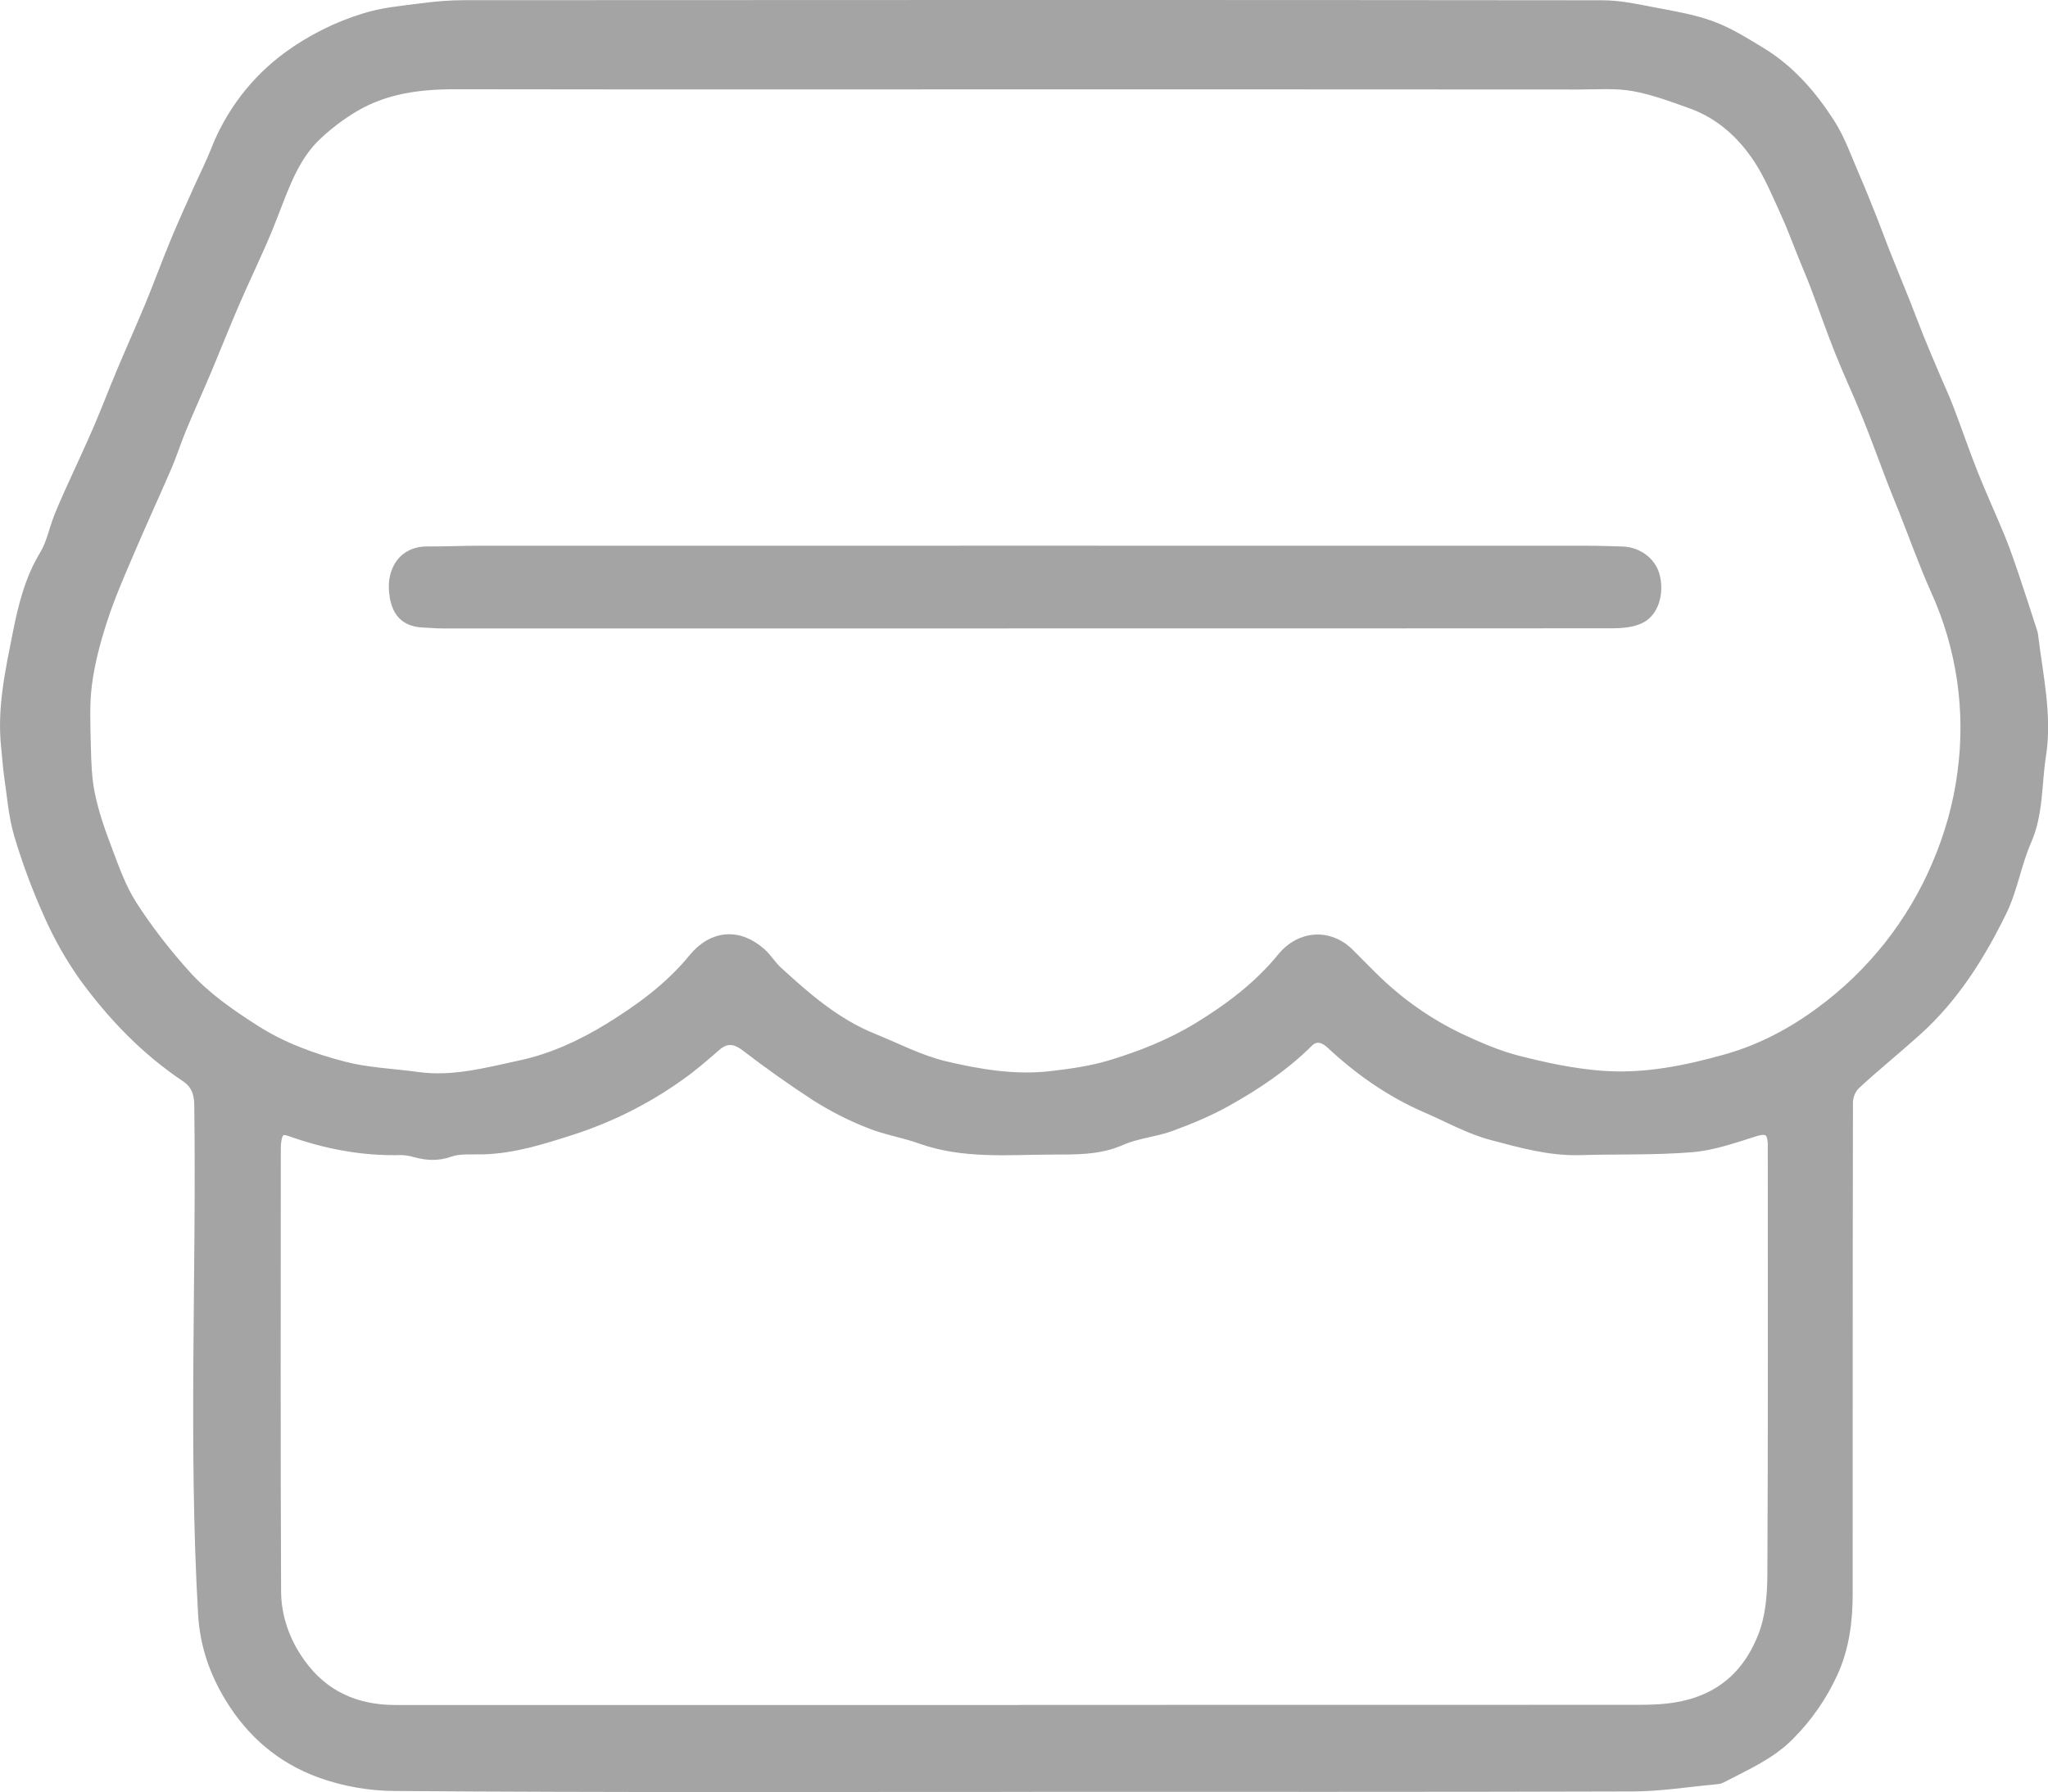
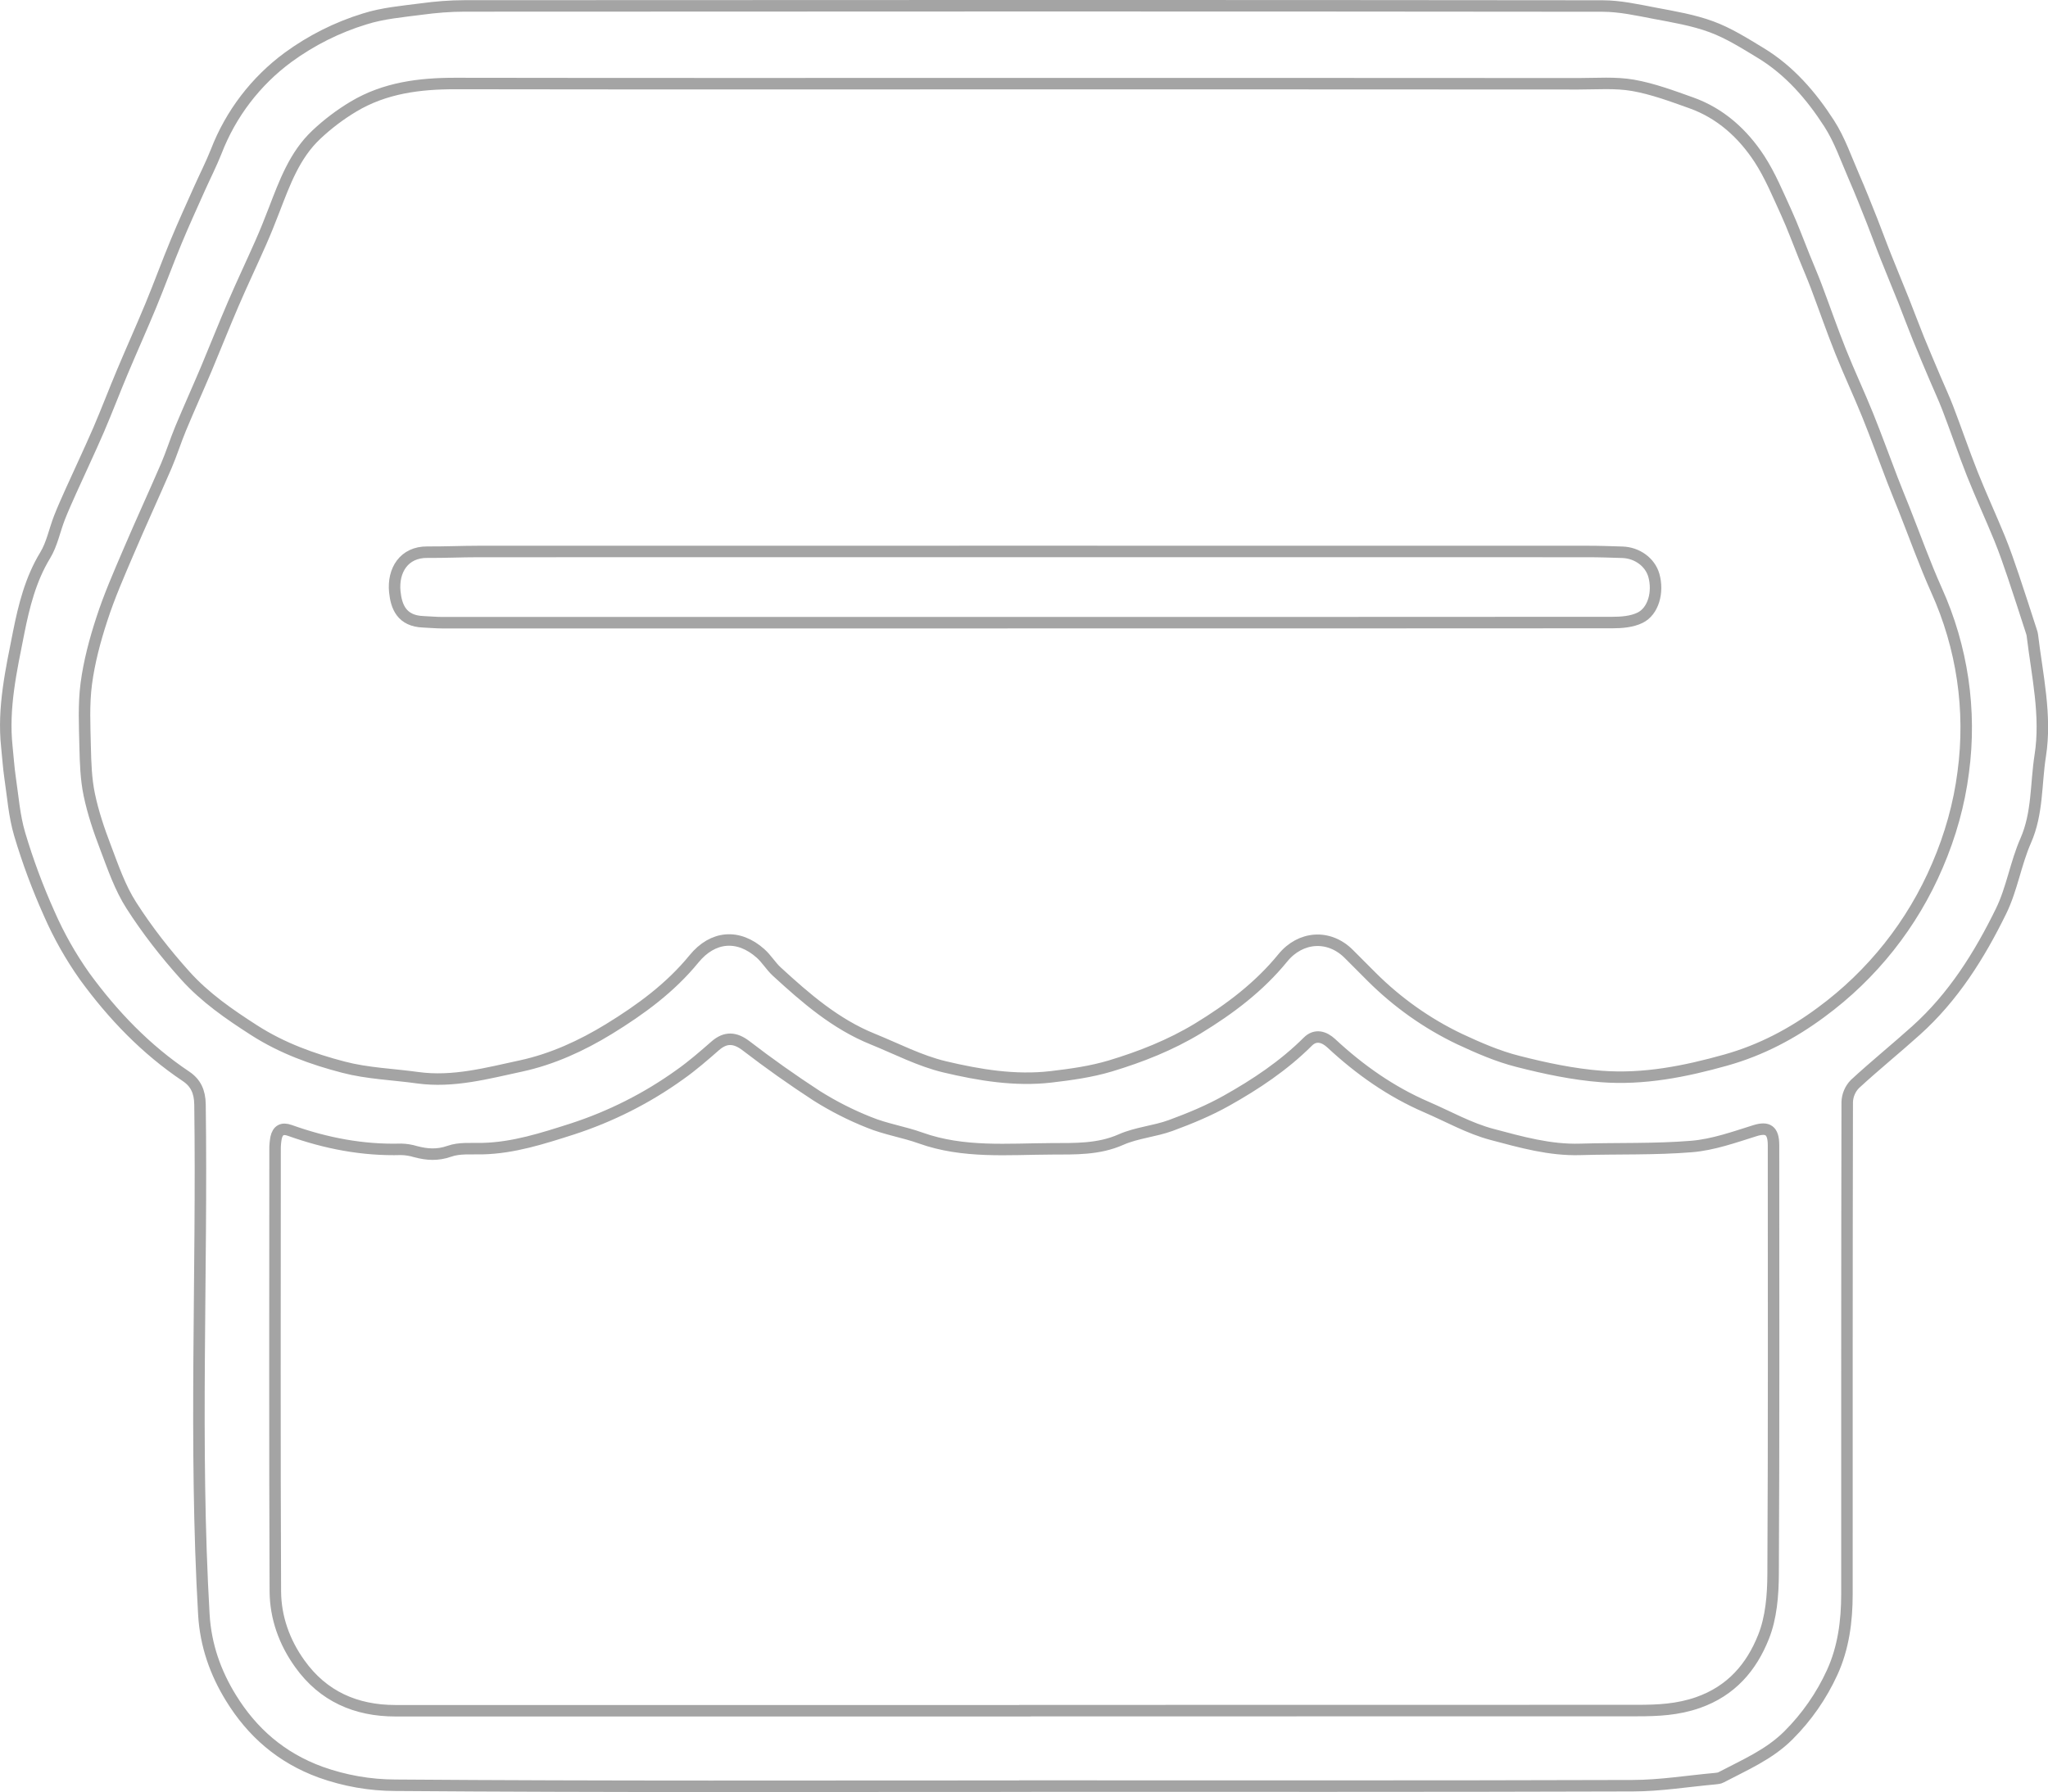
<svg xmlns="http://www.w3.org/2000/svg" xmlns:xlink="http://www.w3.org/1999/xlink" version="1.1" id="图层_1" x="0px" y="0px" width="44.575px" height="39.013px" viewBox="0 0 44.575 39.013" enable-background="new 0 0 44.575 39.013" xml:space="preserve">
  <g>
    <defs>
      <rect id="SVGID_1_" width="44.576" height="39.013" />
    </defs>
    <clipPath id="SVGID_2_">
      <use xlink:href="#SVGID_1_" overflow="visible" />
    </clipPath>
-     <path clip-path="url(#SVGID_2_)" fill="#A4A4A4" d="M22.312,38.885c-4.568,0-9.138,0.015-13.707-0.02   c-0.554-0.001-1.105-0.098-1.627-0.285c-0.86-0.314-1.491-0.868-1.951-1.616c-0.337-0.547-0.551-1.146-0.59-1.817   c-0.214-3.699-0.033-7.401-0.084-11.103c-0.004-0.28-0.094-0.471-0.306-0.613c-0.874-0.585-1.591-1.334-2.204-2.175   C1.54,20.828,1.281,20.37,1.071,19.89c-0.252-0.561-0.467-1.138-0.642-1.727C0.31,17.764,0.28,17.336,0.218,16.92   c-0.032-0.22-0.045-0.443-0.069-0.665c-0.09-0.845,0.096-1.67,0.257-2.484c0.114-0.572,0.259-1.159,0.577-1.681   c0.149-0.245,0.205-0.547,0.311-0.819c0.077-0.197,0.165-0.39,0.251-0.583c0.2-0.445,0.409-0.885,0.603-1.333   c0.179-0.417,0.34-0.842,0.516-1.26c0.203-0.483,0.418-0.96,0.619-1.445c0.189-0.458,0.358-0.923,0.548-1.381   c0.162-0.393,0.34-0.779,0.513-1.168c0.12-0.268,0.254-0.53,0.362-0.803c0.316-0.819,0.859-1.531,1.566-2.051   C6.777,0.878,7.34,0.595,7.938,0.412c0.394-0.125,0.819-0.161,1.233-0.215c0.311-0.042,0.625-0.068,0.937-0.068   c8.256-0.005,16.513-0.007,24.77,0.002c0.378,0,0.759,0.085,1.135,0.157c0.419,0.079,0.846,0.15,1.242,0.297   c0.37,0.137,0.715,0.355,1.055,0.561c0.634,0.382,1.111,0.934,1.503,1.544c0.229,0.356,0.369,0.768,0.54,1.16   c0.138,0.316,0.265,0.639,0.393,0.96c0.104,0.264,0.2,0.531,0.306,0.794c0.124,0.314,0.255,0.625,0.38,0.939   c0.111,0.28,0.216,0.563,0.329,0.843c0.116,0.286,0.239,0.571,0.359,0.855c0.09,0.213,0.188,0.421,0.271,0.637   c0.184,0.479,0.349,0.966,0.538,1.443c0.187,0.469,0.399,0.928,0.591,1.396c0.11,0.27,0.206,0.547,0.299,0.823   c0.131,0.387,0.255,0.776,0.381,1.164c0.014,0.043,0.03,0.086,0.035,0.129c0.105,0.872,0.309,1.747,0.171,2.621   c-0.096,0.613-0.054,1.249-0.315,1.845c-0.218,0.494-0.3,1.051-0.536,1.534c-0.472,0.965-1.042,1.875-1.854,2.603   c-0.438,0.394-0.897,0.765-1.33,1.165c-0.102,0.105-0.161,0.245-0.166,0.392c-0.008,3.57-0.005,7.142-0.006,10.712   c0,0.587-0.076,1.167-0.32,1.702c-0.233,0.511-0.557,0.976-0.953,1.371c-0.422,0.422-0.957,0.646-1.467,0.915   c-0.038,0.021-0.086,0.024-0.132,0.029c-0.597,0.054-1.193,0.152-1.79,0.153c-4.407,0.014-8.814,0.008-13.223,0.008V38.885z    M22.379,1.821c-4.156,0-8.311,0.004-12.467-0.003C9.131,1.817,8.374,1.913,7.694,2.32C7.406,2.492,7.131,2.7,6.886,2.931   C6.412,3.376,6.195,3.979,5.967,4.569c-0.092,0.24-0.188,0.48-0.292,0.715c-0.197,0.447-0.407,0.888-0.6,1.337   c-0.2,0.464-0.385,0.934-0.581,1.401C4.31,8.458,4.116,8.887,3.934,9.323c-0.113,0.271-0.2,0.553-0.316,0.823   c-0.27,0.625-0.555,1.243-0.822,1.869c-0.206,0.482-0.418,0.964-0.579,1.462c-0.15,0.458-0.276,0.931-0.339,1.407   c-0.059,0.451-0.035,0.916-0.025,1.374c0.008,0.348,0.019,0.703,0.09,1.043c0.082,0.392,0.212,0.776,0.355,1.15   c0.163,0.43,0.315,0.877,0.561,1.26c0.345,0.539,0.744,1.049,1.172,1.525c0.429,0.479,0.96,0.846,1.506,1.196   c0.605,0.387,1.263,0.625,1.94,0.801c0.522,0.137,1.075,0.154,1.613,0.229c0.774,0.107,1.519-0.099,2.255-0.257   c0.674-0.146,1.313-0.438,1.912-0.805c0.69-0.424,1.332-0.894,1.848-1.525c0.41-0.502,0.966-0.547,1.447-0.12   c0.131,0.116,0.224,0.276,0.354,0.396c0.633,0.581,1.281,1.144,2.092,1.471c0.517,0.21,1.024,0.475,1.561,0.603   c0.755,0.179,1.533,0.309,2.317,0.218c0.435-0.051,0.874-0.112,1.291-0.237c0.663-0.2,1.307-0.454,1.906-0.817   c0.693-0.422,1.331-0.903,1.846-1.534c0.386-0.475,1.008-0.519,1.439-0.086c0.165,0.166,0.329,0.332,0.495,0.496   c0.558,0.557,1.205,1.017,1.916,1.356c0.409,0.191,0.833,0.376,1.27,0.486c0.594,0.152,1.203,0.281,1.812,0.328   c0.923,0.071,1.821-0.107,2.715-0.358c0.768-0.216,1.45-0.579,2.069-1.038c1.116-0.819,1.991-1.923,2.534-3.197   c0.282-0.656,0.473-1.338,0.561-2.03c0.182-1.35-0.021-2.723-0.582-3.964c-0.258-0.576-0.47-1.172-0.703-1.76   c-0.085-0.214-0.174-0.427-0.256-0.642c-0.179-0.466-0.348-0.934-0.534-1.396c-0.189-0.469-0.405-0.927-0.593-1.397   c-0.188-0.47-0.353-0.949-0.532-1.423c-0.081-0.215-0.174-0.427-0.26-0.641c-0.13-0.32-0.248-0.646-0.391-0.96   c-0.182-0.396-0.349-0.805-0.584-1.167c-0.362-0.554-0.848-0.996-1.485-1.223c-0.415-0.148-0.835-0.305-1.266-0.381   c-0.385-0.067-0.789-0.034-1.186-0.034C30.365,1.821,26.373,1.821,22.379,1.821z M22.311,37.241c4.442,0,8.885,0,13.327-0.002   c0.446,0,0.876-0.019,1.319-0.174c0.728-0.255,1.166-0.774,1.426-1.429c0.168-0.418,0.207-0.91,0.209-1.37   c0.017-3.11,0.009-6.223,0.009-9.334c0-0.328-0.127-0.404-0.405-0.317c-0.45,0.141-0.908,0.305-1.374,0.344   c-0.805,0.066-1.616,0.039-2.425,0.063c-0.665,0.021-1.298-0.16-1.924-0.326c-0.492-0.13-0.95-0.39-1.423-0.594   c-0.777-0.335-1.457-0.815-2.076-1.391c-0.149-0.138-0.34-0.202-0.508-0.035c-0.524,0.523-1.134,0.929-1.773,1.287   c-0.385,0.216-0.799,0.387-1.215,0.54c-0.349,0.127-0.739,0.156-1.077,0.305c-0.491,0.218-1.005,0.2-1.509,0.202   c-0.956,0.004-1.923,0.098-2.856-0.236c-0.367-0.132-0.759-0.191-1.119-0.339c-0.397-0.157-0.778-0.351-1.139-0.578   c-0.528-0.344-1.043-0.708-1.542-1.092c-0.236-0.179-0.443-0.194-0.668,0.002c-0.249,0.218-0.5,0.437-0.77,0.627   c-0.716,0.515-1.508,0.914-2.347,1.186c-0.64,0.204-1.273,0.41-1.951,0.426c-0.242,0.006-0.5-0.021-0.719,0.057   c-0.259,0.091-0.488,0.074-0.734,0.009c-0.102-0.031-0.209-0.049-0.317-0.051c-0.834,0.024-1.639-0.132-2.422-0.412   c-0.167-0.06-0.263-0.003-0.299,0.161c-0.016,0.088-0.024,0.177-0.022,0.268c-0.001,3.202-0.008,6.402,0.006,9.604   c0.003,0.572,0.197,1.112,0.534,1.58c0.506,0.707,1.219,1.021,2.079,1.021H22.311z M22.308,12.005l12.251,0.001   c0.251,0,0.504,0.009,0.755,0.017c0.322,0.011,0.601,0.218,0.682,0.501c0.103,0.362-0.008,0.783-0.301,0.925   c-0.176,0.086-0.398,0.104-0.601,0.104c-4.876,0.004-9.75,0.003-14.626,0.003H9.621c-0.135,0-0.269-0.014-0.404-0.019   c-0.476-0.016-0.591-0.332-0.624-0.652c-0.047-0.466,0.199-0.87,0.709-0.864c0.369,0.003,0.737-0.015,1.106-0.015L22.308,12.005   L22.308,12.005z" />
    <path clip-path="url(#SVGID_2_)" fill="none" stroke="#A4A4A4" stroke-width="0.25" stroke-miterlimit="10" d="M22.312,38.885   c-4.568,0-9.138,0.015-13.707-0.02c-0.554-0.001-1.105-0.098-1.627-0.285c-0.86-0.314-1.491-0.868-1.951-1.616   c-0.337-0.547-0.551-1.146-0.59-1.817c-0.214-3.699-0.033-7.401-0.084-11.103c-0.004-0.28-0.094-0.471-0.306-0.613   c-0.874-0.585-1.591-1.334-2.204-2.175C1.54,20.828,1.281,20.37,1.071,19.89c-0.252-0.561-0.467-1.138-0.642-1.727   C0.31,17.764,0.28,17.336,0.218,16.92c-0.032-0.22-0.045-0.443-0.069-0.665c-0.09-0.845,0.096-1.67,0.257-2.484   c0.114-0.572,0.259-1.159,0.577-1.681c0.149-0.245,0.205-0.547,0.311-0.819c0.077-0.197,0.165-0.39,0.251-0.583   c0.2-0.445,0.409-0.885,0.603-1.333c0.179-0.417,0.34-0.842,0.516-1.26c0.203-0.483,0.418-0.96,0.619-1.445   c0.189-0.458,0.358-0.923,0.548-1.381c0.162-0.393,0.34-0.779,0.513-1.168c0.12-0.268,0.254-0.53,0.362-0.803   c0.316-0.819,0.859-1.531,1.566-2.051C6.777,0.878,7.34,0.595,7.938,0.412c0.394-0.125,0.819-0.161,1.233-0.215   c0.311-0.042,0.625-0.068,0.937-0.068c8.256-0.005,16.513-0.007,24.77,0.002c0.378,0,0.759,0.085,1.135,0.157   c0.419,0.079,0.846,0.15,1.242,0.297c0.37,0.137,0.715,0.355,1.055,0.561c0.634,0.382,1.111,0.934,1.503,1.544   c0.229,0.356,0.369,0.768,0.54,1.16c0.138,0.316,0.265,0.639,0.393,0.96c0.104,0.264,0.2,0.531,0.306,0.794   c0.124,0.314,0.255,0.625,0.38,0.939c0.111,0.28,0.216,0.563,0.329,0.843c0.116,0.286,0.239,0.571,0.359,0.855   c0.09,0.213,0.188,0.421,0.271,0.637c0.184,0.479,0.349,0.966,0.538,1.443c0.187,0.469,0.399,0.928,0.591,1.396   c0.11,0.27,0.206,0.547,0.299,0.823c0.131,0.387,0.255,0.776,0.381,1.164c0.014,0.043,0.03,0.086,0.035,0.129   c0.105,0.872,0.309,1.747,0.171,2.621c-0.096,0.613-0.054,1.249-0.315,1.845c-0.218,0.494-0.3,1.051-0.536,1.534   c-0.472,0.965-1.042,1.875-1.854,2.603c-0.438,0.394-0.897,0.765-1.33,1.165c-0.102,0.105-0.161,0.245-0.166,0.392   c-0.008,3.57-0.005,7.142-0.006,10.712c0,0.587-0.076,1.167-0.32,1.702c-0.233,0.511-0.557,0.976-0.953,1.371   c-0.422,0.422-0.957,0.646-1.467,0.915c-0.038,0.021-0.086,0.024-0.132,0.029c-0.597,0.054-1.193,0.152-1.79,0.153   c-4.407,0.014-8.814,0.008-13.223,0.008V38.885z M22.379,1.821c-4.156,0-8.311,0.004-12.467-0.003   C9.131,1.817,8.374,1.913,7.694,2.32C7.406,2.492,7.131,2.7,6.886,2.931C6.412,3.376,6.195,3.979,5.967,4.569   c-0.092,0.24-0.188,0.48-0.292,0.715c-0.197,0.447-0.407,0.888-0.6,1.337c-0.2,0.464-0.385,0.934-0.581,1.401   C4.31,8.458,4.116,8.887,3.934,9.323c-0.113,0.271-0.2,0.553-0.316,0.823c-0.27,0.625-0.555,1.243-0.822,1.869   c-0.206,0.482-0.418,0.964-0.579,1.462c-0.15,0.458-0.276,0.931-0.339,1.407c-0.059,0.451-0.035,0.916-0.025,1.374   c0.008,0.348,0.019,0.703,0.09,1.043c0.082,0.392,0.212,0.776,0.355,1.15c0.163,0.43,0.315,0.877,0.561,1.26   c0.345,0.539,0.744,1.049,1.172,1.525c0.429,0.479,0.96,0.846,1.506,1.196c0.605,0.387,1.263,0.625,1.94,0.801   c0.522,0.137,1.075,0.154,1.613,0.229c0.774,0.107,1.519-0.099,2.255-0.257c0.674-0.146,1.313-0.438,1.912-0.805   c0.69-0.424,1.332-0.894,1.848-1.525c0.41-0.502,0.966-0.547,1.447-0.12c0.131,0.116,0.224,0.276,0.354,0.396   c0.633,0.581,1.281,1.144,2.092,1.471c0.517,0.21,1.024,0.475,1.561,0.603c0.755,0.179,1.533,0.309,2.317,0.218   c0.435-0.051,0.874-0.112,1.291-0.237c0.663-0.2,1.307-0.454,1.906-0.817c0.693-0.422,1.331-0.903,1.846-1.534   c0.386-0.475,1.008-0.519,1.439-0.086c0.165,0.166,0.329,0.332,0.495,0.496c0.558,0.557,1.205,1.017,1.916,1.356   c0.409,0.191,0.833,0.376,1.27,0.486c0.594,0.152,1.203,0.281,1.812,0.328c0.923,0.071,1.821-0.107,2.715-0.358   c0.768-0.216,1.45-0.579,2.069-1.038c1.116-0.819,1.991-1.923,2.534-3.197c0.282-0.656,0.473-1.338,0.561-2.03   c0.182-1.35-0.021-2.723-0.582-3.964c-0.258-0.576-0.47-1.172-0.703-1.76c-0.085-0.214-0.174-0.427-0.256-0.642   c-0.179-0.466-0.348-0.934-0.534-1.396c-0.189-0.469-0.405-0.927-0.593-1.397c-0.188-0.47-0.353-0.949-0.532-1.423   c-0.081-0.215-0.174-0.427-0.26-0.641c-0.13-0.32-0.248-0.646-0.391-0.96c-0.182-0.396-0.349-0.805-0.584-1.167   c-0.362-0.554-0.848-0.996-1.485-1.223c-0.415-0.148-0.835-0.305-1.266-0.381c-0.385-0.067-0.789-0.034-1.186-0.034   C30.365,1.821,26.373,1.821,22.379,1.821z M22.311,37.241c4.442,0,8.885,0,13.327-0.002c0.446,0,0.876-0.019,1.319-0.174   c0.728-0.255,1.166-0.774,1.426-1.429c0.168-0.418,0.207-0.91,0.209-1.37c0.017-3.11,0.009-6.223,0.009-9.334   c0-0.328-0.127-0.404-0.405-0.317c-0.45,0.141-0.908,0.305-1.374,0.344c-0.805,0.066-1.616,0.039-2.425,0.063   c-0.665,0.021-1.298-0.16-1.924-0.326c-0.492-0.13-0.95-0.39-1.423-0.594c-0.777-0.335-1.457-0.815-2.076-1.391   c-0.149-0.138-0.34-0.202-0.508-0.035c-0.524,0.523-1.134,0.929-1.773,1.287c-0.385,0.216-0.799,0.387-1.215,0.54   c-0.349,0.127-0.739,0.156-1.077,0.305c-0.491,0.218-1.005,0.2-1.509,0.202c-0.956,0.004-1.923,0.098-2.856-0.236   c-0.367-0.132-0.759-0.191-1.119-0.339c-0.397-0.157-0.778-0.351-1.139-0.578c-0.528-0.344-1.043-0.708-1.542-1.092   c-0.236-0.179-0.443-0.194-0.668,0.002c-0.249,0.218-0.5,0.437-0.77,0.627c-0.716,0.515-1.508,0.914-2.347,1.186   c-0.64,0.204-1.273,0.41-1.951,0.426c-0.242,0.006-0.5-0.021-0.719,0.057c-0.259,0.091-0.488,0.074-0.734,0.009   c-0.102-0.031-0.209-0.049-0.317-0.051c-0.834,0.024-1.639-0.132-2.422-0.412c-0.167-0.06-0.263-0.003-0.299,0.161   c-0.016,0.088-0.024,0.177-0.022,0.268c-0.001,3.202-0.008,6.402,0.006,9.604c0.003,0.572,0.197,1.112,0.534,1.58   c0.506,0.707,1.219,1.021,2.079,1.021H22.311z M22.308,12.005l12.251,0.001c0.251,0,0.504,0.009,0.755,0.017   c0.322,0.011,0.601,0.218,0.682,0.501c0.103,0.362-0.008,0.783-0.301,0.925c-0.176,0.086-0.398,0.104-0.601,0.104   c-4.876,0.004-9.75,0.003-14.626,0.003H9.621c-0.135,0-0.269-0.014-0.404-0.019c-0.476-0.016-0.591-0.332-0.624-0.652   c-0.047-0.466,0.199-0.87,0.709-0.864c0.369,0.003,0.737-0.015,1.106-0.015L22.308,12.005L22.308,12.005z" />
  </g>
</svg>